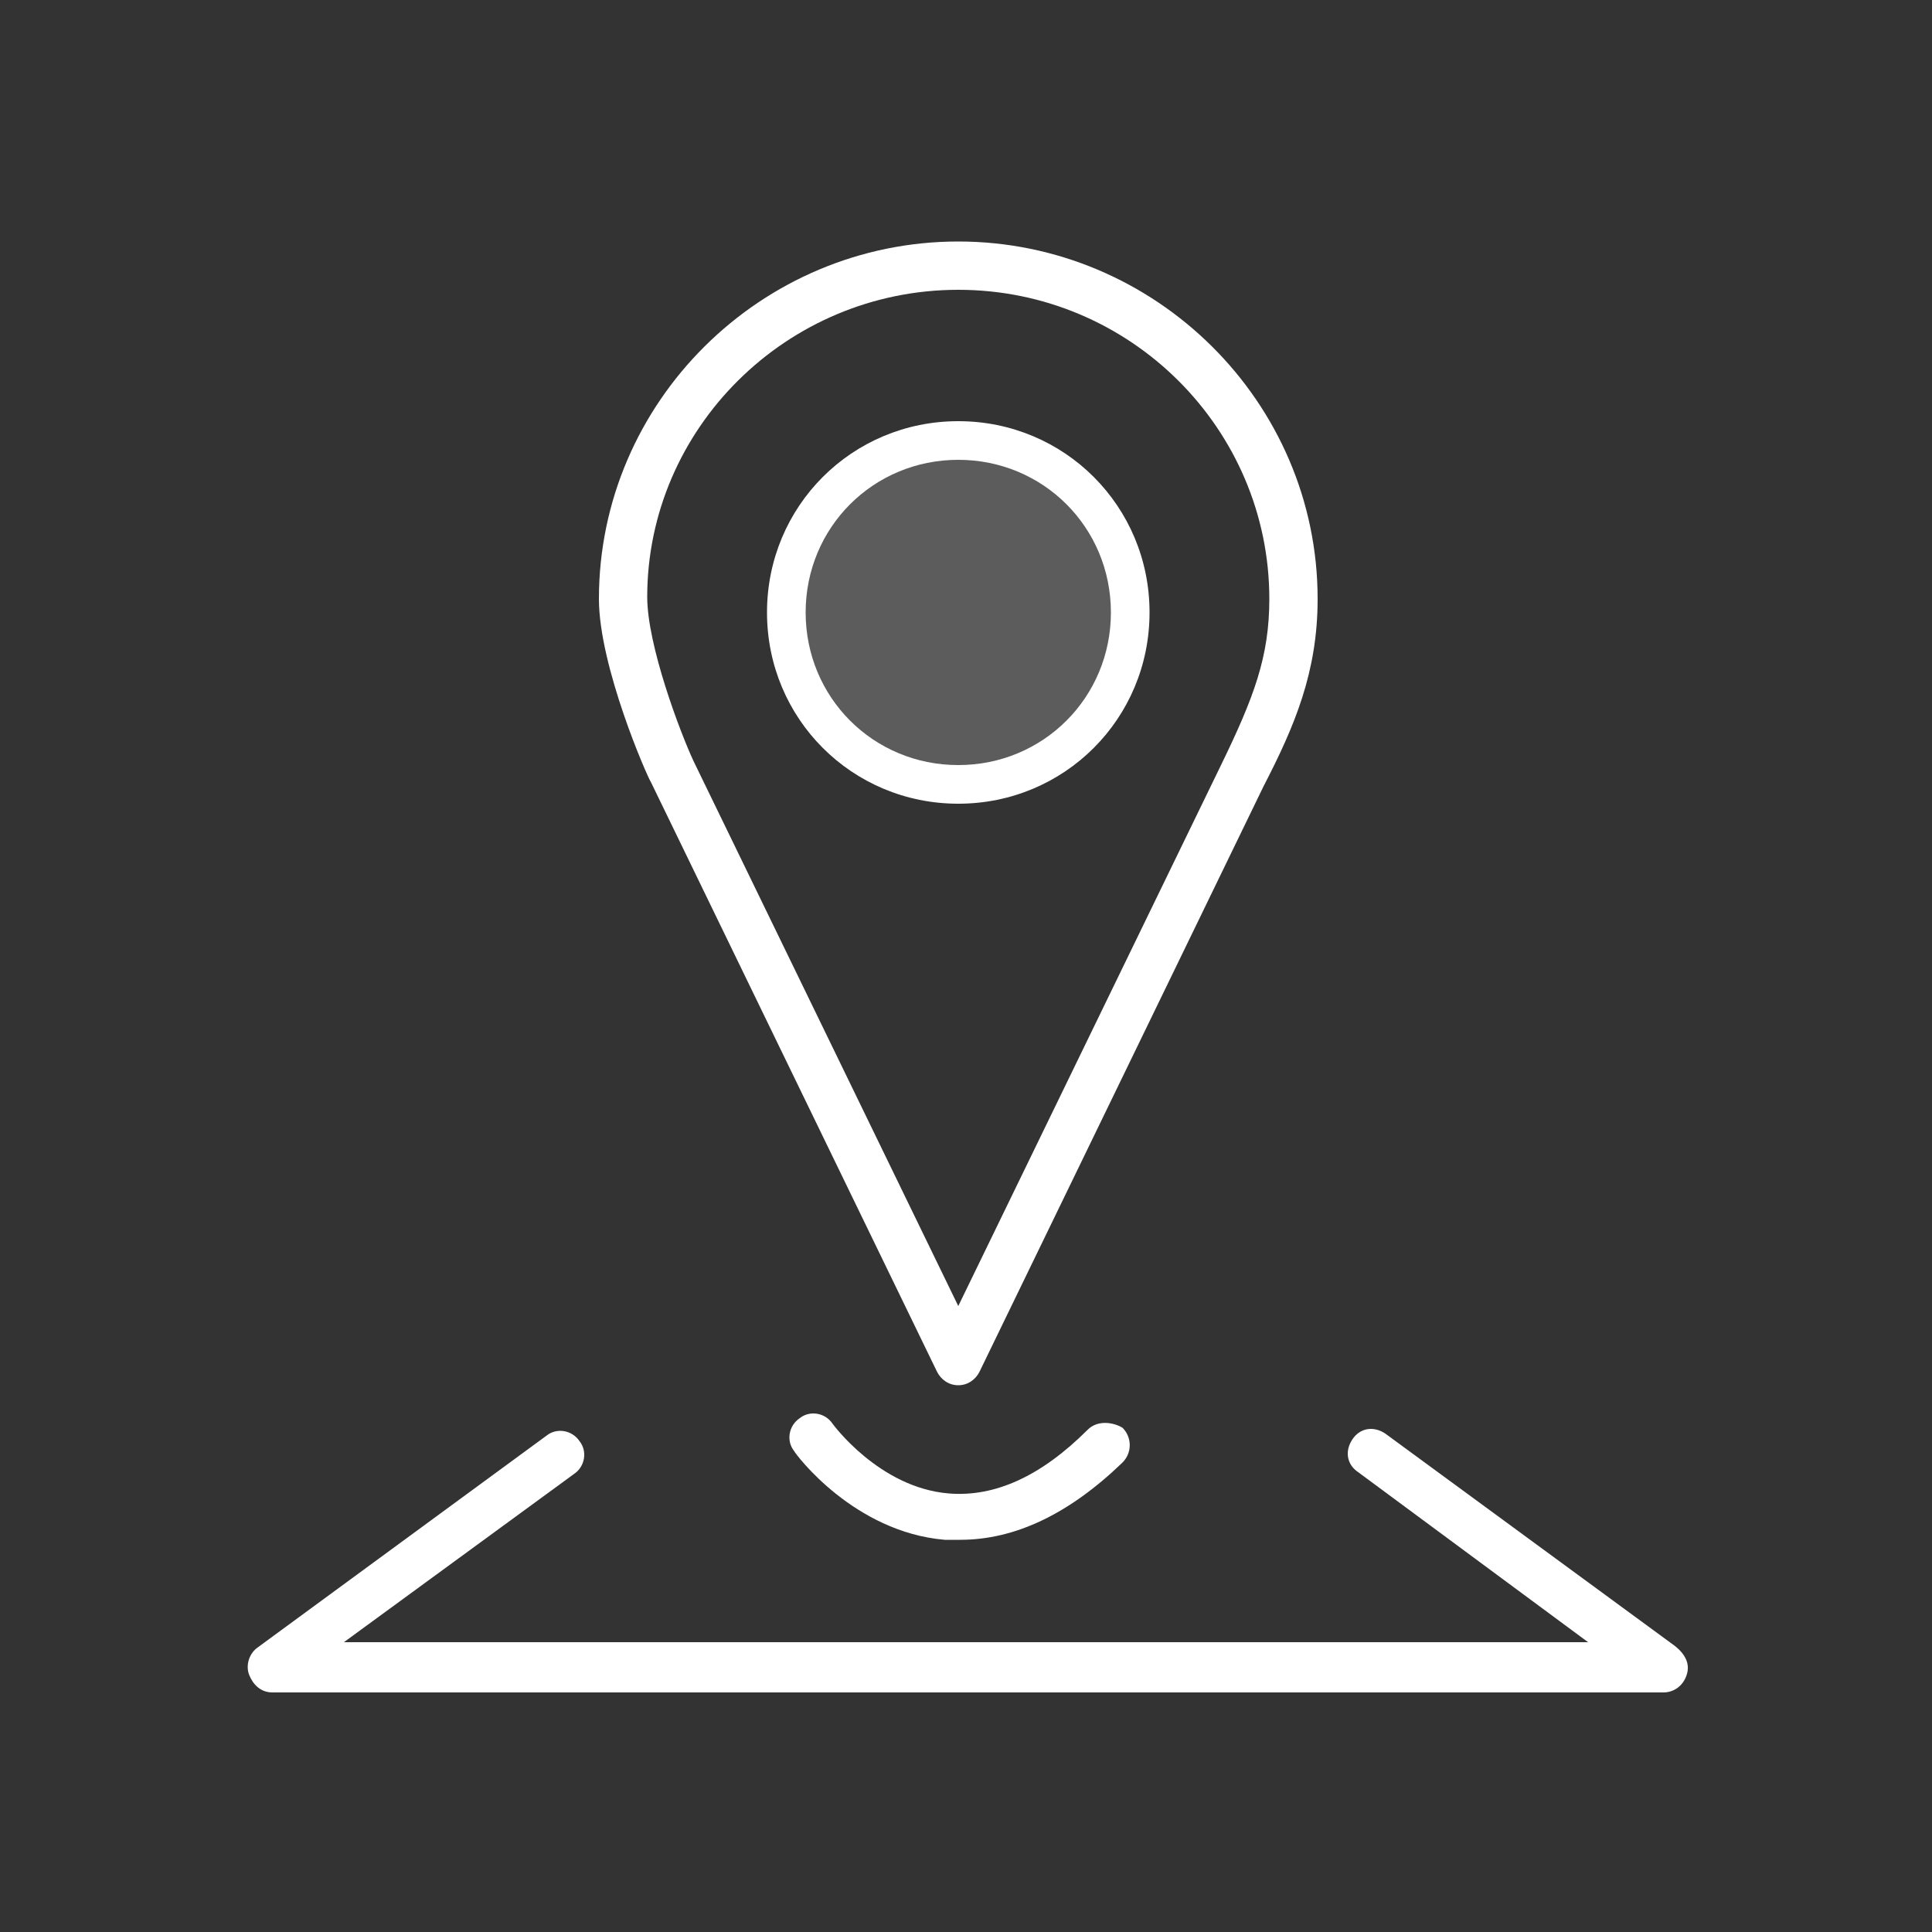
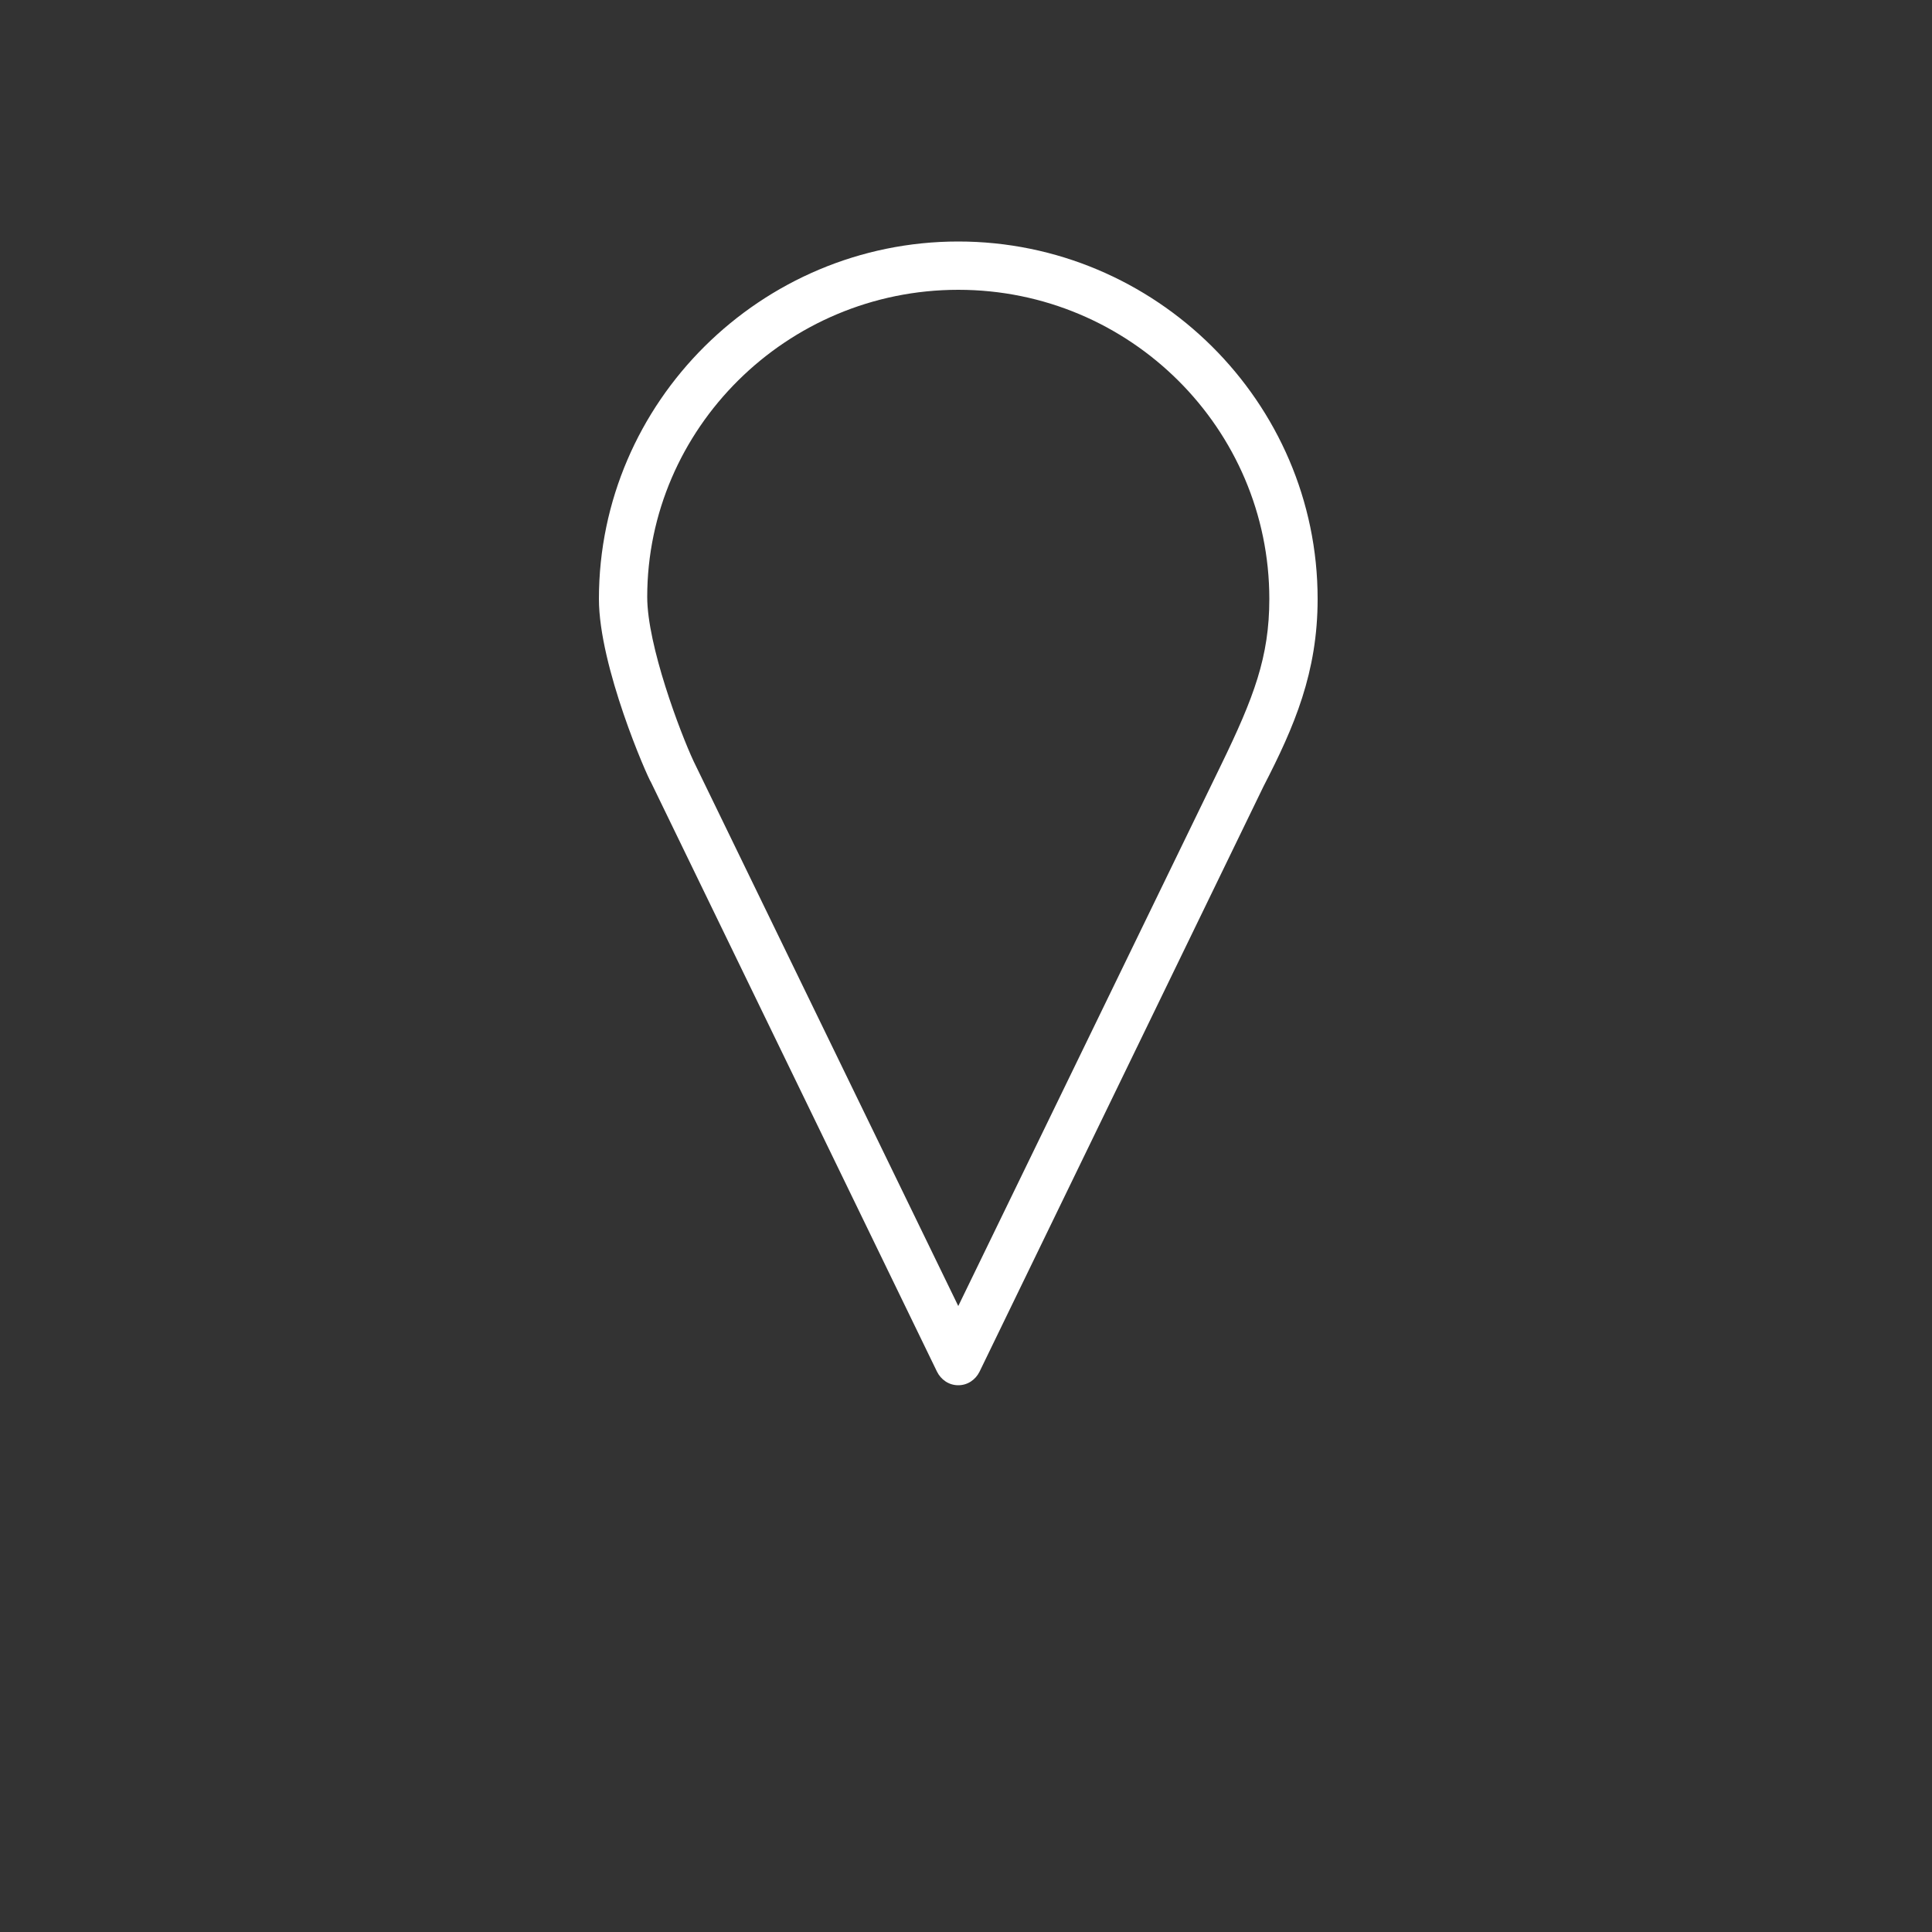
<svg xmlns="http://www.w3.org/2000/svg" version="1.1" id="Capa_1" x="0px" y="0px" viewBox="0 0 100 100" style="enable-background:new 0 0 100 100;" xml:space="preserve">
  <rect x="0" y="0" width="100" height="100" fill="#333333" stroke="none" />
  <style type="text/css">
	.st0{opacity:0.2;}
	.st1{fill:#FFFFFF;}
</style>
  <g id="XMLID_13_" class="st0">
-     <circle id="XMLID_15_" class="st1" cx="49.8" cy="31.9" r="9.2" />
-   </g>
+     </g>
  <g id="XMLID_5_">
    <path id="XMLID_467_" class="st1" d="M48.5,71c0.2,0.4,0.6,0.7,1.1,0.7l0,0c0.5,0,0.9-0.3,1.1-0.7l14.7-30.3   c1.6-3.1,2.8-5.9,2.8-9.7c0-10.2-8.4-18.5-18.6-18.5S31,20.8,31,31c0,3.5,2.5,9.2,2.7,9.5L48.5,71z M49.6,15   c8.9,0,16.1,7.2,16.1,16c0,3-0.8,5.1-2.5,8.6l-13.6,28L35.9,39.4c-0.7-1.5-2.4-6-2.4-8.5C33.5,22.2,40.7,15,49.6,15z" />
-     <path id="XMLID_474_" class="st1" d="M49.6,41.6c5.5,0,9.9-4.4,9.9-9.9s-4.4-9.9-9.9-9.9s-9.9,4.4-9.9,9.9S44.1,41.6,49.6,41.6z    M49.6,23.8c4.4,0,7.9,3.5,7.9,7.9s-3.5,7.9-7.9,7.9s-7.9-3.5-7.9-7.9S45.2,23.8,49.6,23.8z" />
-     <path id="XMLID_475_" class="st1" d="M56.3,74c-2.4,2.4-4.8,3.5-7.2,3.3c-3.6-0.3-6-3.6-6-3.6c-0.4-0.6-1.2-0.7-1.7-0.3   c-0.6,0.4-0.7,1.2-0.3,1.7c0.1,0.2,3.1,4.2,7.8,4.6c0.3,0,0.5,0,0.8,0c2.8,0,5.6-1.3,8.4-4c0.5-0.5,0.5-1.3,0-1.8   C57.6,73.6,56.8,73.5,56.3,74z" />
-     <path id="XMLID_476_" class="st1" d="M86.7,85.2l-15-11c-0.6-0.4-1.3-0.3-1.7,0.3c-0.4,0.6-0.3,1.3,0.3,1.7L82.2,85H17.8l11.9-8.7   c0.6-0.4,0.7-1.2,0.3-1.7c-0.4-0.6-1.2-0.7-1.7-0.3l-15,11c-0.4,0.3-0.6,0.9-0.4,1.4s0.6,0.9,1.2,0.9h72c0.5,0,1-0.3,1.2-0.9   S87.2,85.6,86.7,85.2z" />
  </g>
</svg>